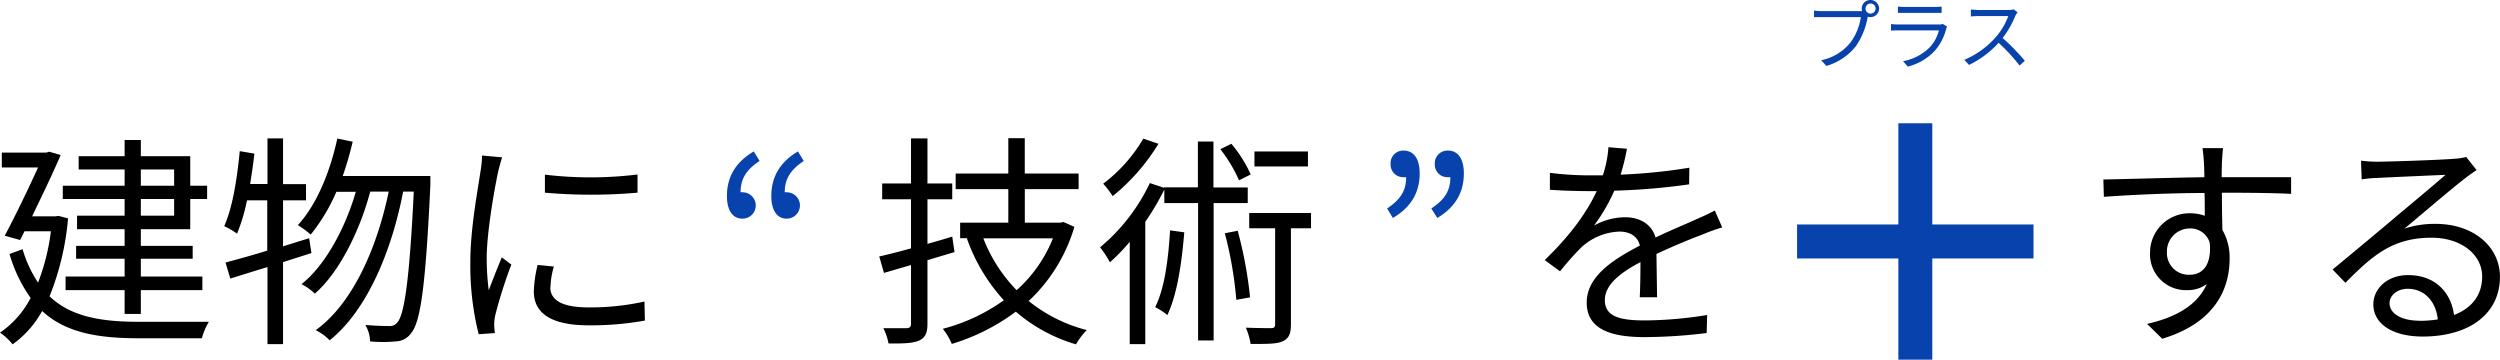
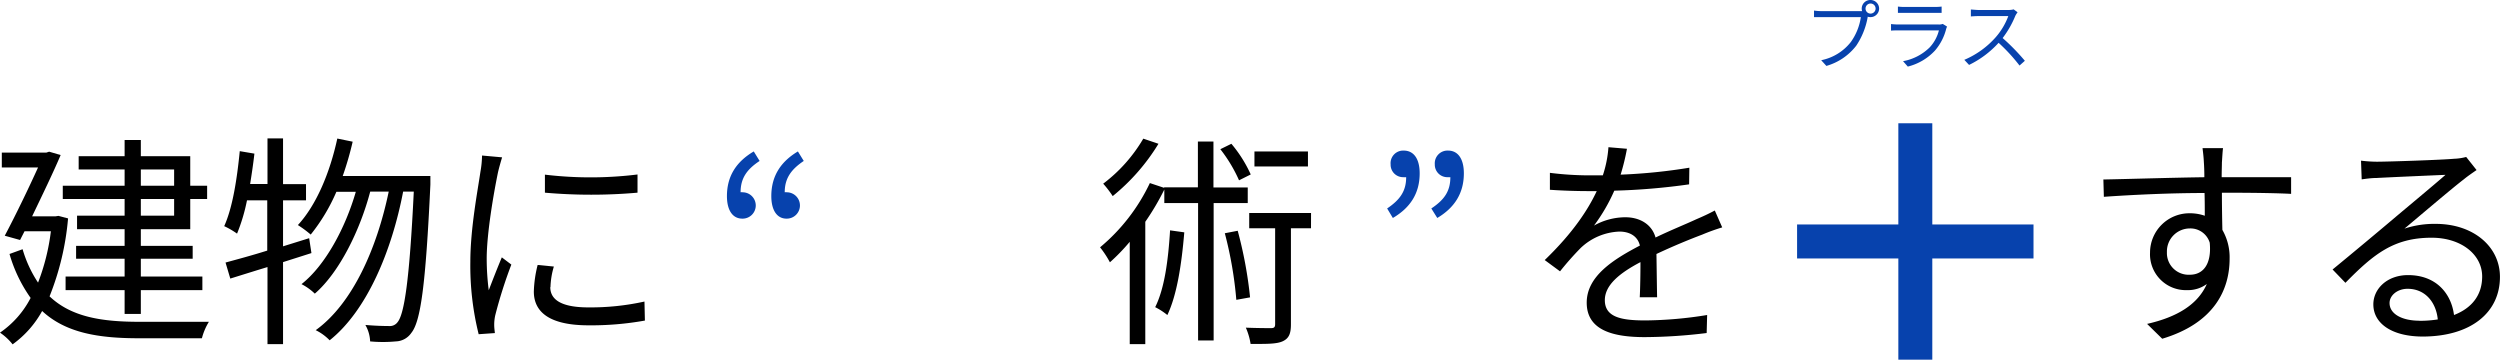
<svg xmlns="http://www.w3.org/2000/svg" viewBox="0 0 525.63 75.62">
  <defs>
    <style>.cls-1{fill:#0742ad;}</style>
  </defs>
  <g id="レイヤー_2" data-name="レイヤー 2">
    <g id="レイヤー_1-2" data-name="レイヤー 1">
      <path d="M14.31,45.92a57.36,57.36,0,0,1-3.89,16.39c4.6,4.36,11,5.35,18.91,5.35,1.94,0,12.13,0,14.59,0a12.66,12.66,0,0,0-1.47,3.46H29.23c-8.57,0-15.4-1.13-20.37-5.73A21.2,21.2,0,0,1,2.65,72.4,11.75,11.75,0,0,0,0,69.94a19.88,19.88,0,0,0,6.44-7.3A30.47,30.47,0,0,1,2,53.4l2.75-1A25.72,25.72,0,0,0,8,59.42a45,45,0,0,0,2.7-10.8H5.16l-.94,1.84L1,49.56c2.36-4.45,5.11-10.18,7-14.35H.38V32.08H9.76l.57-.19,2.42.71c-1.52,3.6-3.84,8.39-6,12.89h4.88l.66-.1ZM26.2,41.84h-13V39.05h13V35.63H16.54V32.84H26.2V29.43h3.41v3.41H40v6.21h3.55v2.79H40v6.35H29.61V51.7h10.9v2.7H29.61v3.74H42.55V61H29.61v5H26.2V61H13.79V58.14H26.2V54.4H16V51.7H26.2V48.19h-10V45.35h10Zm3.41-2.79h7V35.63h-7Zm7,2.79h-7v3.51h7Z" />
      <path d="M59.51,55.11V72.35H56.24V56.15c-2.8.85-5.5,1.7-7.82,2.42l-1-3.37c2.42-.66,5.45-1.47,8.77-2.51V42.12H51.93a37.92,37.92,0,0,1-2.09,7,17,17,0,0,0-2.7-1.57c1.8-4,2.7-10,3.27-15.77l3.08.52c-.24,2.13-.57,4.31-.9,6.39h3.65V29.1h3.27v9.61h4.83v3.41H59.51v9.67L65,50.08l.48,3.13ZM90.49,37s0,1.37,0,1.8c-1,21.46-2.08,28.81-4,31.18a4.09,4.09,0,0,1-3.26,1.8,29.25,29.25,0,0,1-5.41,0,7.49,7.49,0,0,0-1-3.46c2.13.19,4,.23,5,.23a2,2,0,0,0,1.76-.8C85,66.05,86.09,59,87,40.28H84.76c-2.37,12.41-7.58,25-15.45,31.27a10.54,10.54,0,0,0-2.93-2.13c7.77-5.6,12.88-17.25,15.35-29.14H77.84c-2.13,8.1-6.49,17-11.65,21.46a11.55,11.55,0,0,0-2.8-2c5-3.93,9.24-11.84,11.42-19.42H70.73a38.88,38.88,0,0,1-5.4,9,23.55,23.55,0,0,0-2.7-2c3.89-4.21,6.73-11,8.29-18.19l3.23.66A67,67,0,0,1,72.06,37Z" />
      <path d="M104.7,36.25c-.9,4.36-2.37,12.84-2.37,18.15a52.71,52.71,0,0,0,.43,6.63c.81-2.13,1.94-5,2.75-6.92l2,1.52a97.57,97.57,0,0,0-3.37,10.61,9.06,9.06,0,0,0-.23,2.13c0,.52.09,1.19.14,1.66l-3.41.24a59.59,59.59,0,0,1-1.75-15.21c0-7,1.56-15.07,2.13-19a20.66,20.66,0,0,0,.33-3.36l4.22.38C105.32,33.88,104.89,35.4,104.7,36.25Zm11,24.12c0,2.18,1.57,4.26,8,4.26A52.47,52.47,0,0,0,135.5,63.4l.09,4a64,64,0,0,1-11.84,1c-8,0-11.51-2.65-11.51-7.1a25.47,25.47,0,0,1,.8-5.59l3.41.33A16.68,16.68,0,0,0,115.74,60.37Zm18.34-23.69v3.83a111.05,111.05,0,0,1-19.47,0V36.72A80.71,80.71,0,0,0,134.08,36.68Z" />
      <path class="cls-1" d="M152.84,41.22c0-4.21,2-7.24,5.64-9.38l1.23,2c-2.65,1.75-4,3.6-4,6.59a1.21,1.21,0,0,1,.42,0,2.77,2.77,0,1,1,0,5.54C154.07,46,152.84,44.26,152.84,41.22Zm9.33,0c0-4.21,2-7.24,5.59-9.38l1.23,2c-2.6,1.75-4,3.6-4,6.59a1.3,1.3,0,0,1,.43,0,2.77,2.77,0,1,1,0,5.54C163.4,46,162.17,44.26,162.17,41.22Z" />
-       <path d="M200.69,53c-1.9.57-3.84,1.14-5.69,1.71V68.09c0,2-.52,2.94-1.75,3.5s-3.17.67-6.44.62A11.57,11.57,0,0,0,185.72,69C188,69,190,69,190.6,69s.94-.24.94-.9V55.72l-5.68,1.66-1-3.46c1.9-.42,4.17-1,6.68-1.7V41.89h-6.06V38.57h6.06V29.1H195v9.47h5.21v3.32H195v9.38c1.71-.47,3.51-1,5.21-1.52Zm25.2-5.3a34.75,34.75,0,0,1-9.61,15.59,32.32,32.32,0,0,0,12.22,6.11,14.28,14.28,0,0,0-2.27,3,34,34,0,0,1-12.65-6.87,43.52,43.52,0,0,1-13.46,6.78,13.57,13.57,0,0,0-1.89-3.18,38.71,38.71,0,0,0,12.83-6,37.87,37.87,0,0,1-7.77-13l.15-.05h-1.57V46.82H212V39.76H200.93V36.49H212V29.05h3.46v7.44h11.32v3.27H215.47v7.06H223l.57-.15Zm-19.14,2.41a32.11,32.11,0,0,0,7,10.9,28.9,28.9,0,0,0,7.63-10.9Z" />
      <path d="M255.17,42.69v28.9H251.9V42.69h-7.1V39.85a52.9,52.9,0,0,1-4,6.78V72.35h-3.27V50.84a40.94,40.94,0,0,1-4.17,4.31A20,20,0,0,0,231.29,52a39.65,39.65,0,0,0,10.47-13.51l3,1v-.1h7.1V29.76h3.27v9.66h7.21v3.27Zm-11.6-12.46a42.74,42.74,0,0,1-9.62,11,21.92,21.92,0,0,0-2-2.61,32.31,32.31,0,0,0,8.43-9.47ZM249,48.85c-.57,6.73-1.52,13.08-3.56,17.39a13.75,13.75,0,0,0-2.56-1.66c2-4,2.75-10,3.13-16.15Zm11.51-10.94a30.78,30.78,0,0,0-3.93-6.54l2.32-1.14a27.63,27.63,0,0,1,4.07,6.45Zm-.28,10.61a87.71,87.71,0,0,1,2.6,14l-2.89.52a81.35,81.35,0,0,0-2.42-14ZM275.64,48h-4.22V68.18c0,1.9-.38,2.94-1.7,3.56s-3.46.57-6.78.57a13.75,13.75,0,0,0-1-3.42c2.46.1,4.64.1,5.31.1s.85-.24.85-.85V48h-5.45V44.78h13ZM275,35H263.75V31.84H275Z" />
      <path class="cls-1" d="M291.65,43.83c2.66-1.8,4-3.6,4-6.58a2.07,2.07,0,0,1-.52,0,2.62,2.62,0,0,1-2.75-2.7,2.65,2.65,0,0,1,2.75-2.89c2.13,0,3.36,1.75,3.36,4.79,0,4.21-2,7.25-5.64,9.38Zm9.29,0c2.7-1.8,4-3.6,4-6.58a2,2,0,0,1-.48,0,2.63,2.63,0,0,1-2.79-2.7,2.68,2.68,0,0,1,2.79-2.89c2.09,0,3.32,1.75,3.32,4.79,0,4.21-2,7.25-5.59,9.38Z" />
      <path d="M340.74,36.72a116.43,116.43,0,0,0,14.45-1.46l-.05,3.5a136.78,136.78,0,0,1-15.73,1.33,37.14,37.14,0,0,1-4.27,7.34,13.57,13.57,0,0,1,6.59-1.75c3.08,0,5.59,1.51,6.35,4.26,3.22-1.56,6.11-2.7,8.57-3.84,1.43-.61,2.56-1.13,3.89-1.84l1.56,3.55a41.31,41.31,0,0,0-4.21,1.52c-2.66,1-6,2.37-9.62,4.07.05,2.75.09,6.78.14,9.1h-3.65c.1-1.8.15-4.88.15-7.39-4.41,2.32-7.49,4.83-7.49,8,0,3.69,3.69,4.26,8.57,4.26a84.5,84.5,0,0,0,12.94-1.14l-.1,3.79a109.89,109.89,0,0,1-13,.86c-6.77,0-12.22-1.47-12.22-7.25,0-5.59,5.64-9.1,11.18-12-.47-2-2.18-2.94-4.31-2.94a12.46,12.46,0,0,0-8.15,3.46A62.58,62.58,0,0,0,328,57.05l-3.22-2.37c6-5.78,9.14-10.66,10.94-14.5h-2.08c-2,0-5.17-.09-7.77-.28V36.34a67.49,67.49,0,0,0,8,.53c1,0,2.09,0,3.13,0a24.22,24.22,0,0,0,1.18-5.92l3.89.33A47.14,47.14,0,0,1,340.74,36.72Z" />
      <path class="cls-1" d="M406.27,54.34V75.62h-7.14V54.34H377.84V47.2h21.29V25.92h7.14V47.2h21.28v7.14Z" />
      <path d="M467.16,34.17c0,.71-.05,1.8-.05,3.08h.72c5.78,0,11.6,0,13.88,0l0,3.51c-2.65-.14-7-.24-13.88-.24h-.67c0,2.7.05,5.64.1,7.82a11.54,11.54,0,0,1,1.52,6.06c0,6.4-3.13,13.51-14.17,16.82l-3.18-3.12c6.31-1.43,10.66-4.08,12.56-8.39A6.69,6.69,0,0,1,459.82,61a7.54,7.54,0,0,1-7.77-7.91,8.28,8.28,0,0,1,8.34-8.25,9.53,9.53,0,0,1,3.17.52c0-1.42,0-3.12-.05-4.78-7.2,0-15.25.38-21.17.8l-.1-3.64c5.26-.1,14.17-.38,21.23-.48,0-1.32-.05-2.46-.1-3.12-.05-1.24-.24-2.61-.28-3h4.31C467.3,31.7,467.21,33.55,467.16,34.17Zm-6.73,23.59c2.8,0,4.6-2.23,4.17-6.73a4.24,4.24,0,0,0-4.21-3,4.83,4.83,0,0,0-4.79,5A4.56,4.56,0,0,0,460.43,57.76Z" />
      <path d="M499.71,34c2.46,0,13.74-.38,16.25-.62a11.1,11.1,0,0,0,2.56-.38l2.18,2.75c-.86.61-1.8,1.23-2.66,1.94-2.36,1.8-8.81,7.3-12.5,10.38a20,20,0,0,1,6.58-1c7.87,0,13.5,4.74,13.5,11.14,0,7.62-6.25,12.55-16.29,12.55C502.88,70.74,499,68,499,64c0-3.27,2.89-6.16,7.3-6.16,5.92,0,9.09,3.89,9.66,8.39,3.79-1.47,5.92-4.22,5.92-8.1,0-4.64-4.45-8.15-10.61-8.15-7.91,0-12.13,3.36-18.14,9.48l-2.7-2.8c3.93-3.22,10-8.29,12.74-10.61s8.58-7.16,11-9.29c-2.51.1-12,.52-14.5.66-1,0-2.13.15-3.12.29l-.14-3.93A28.62,28.62,0,0,0,499.71,34Zm9,33.45a24.36,24.36,0,0,0,3.84-.29c-.38-3.74-2.75-6.44-6.35-6.44-2.13,0-3.79,1.37-3.79,3C502.41,66,505,67.43,508.71,67.43Z" />
      <path class="cls-1" d="M393.28,0a1.82,1.82,0,0,1,1.81,1.81,1.81,1.81,0,0,1-1.81,1.79,2.1,2.1,0,0,1-.61-.09.61.61,0,0,1,0,.17,15.63,15.63,0,0,1-2.38,5.91A12.12,12.12,0,0,1,384,13.86l-1.09-1.2a10.51,10.51,0,0,0,6.24-3.84,12,12,0,0,0,2.1-5.22H383c-.64,0-1.18,0-1.6,0V2.22a11.32,11.32,0,0,0,1.6.12h8a4.79,4.79,0,0,0,.51,0,1.75,1.75,0,0,1-.08-.51A1.81,1.81,0,0,1,393.28,0Zm0,2.86a1.07,1.07,0,0,0,1.07-1,1.06,1.06,0,1,0-1.07,1Z" />
      <path class="cls-1" d="M409.19,6.07a11.15,11.15,0,0,1-2.34,4.54A11.6,11.6,0,0,1,401.12,14l-1-1.14a10.64,10.64,0,0,0,5.63-2.93,8.12,8.12,0,0,0,1.91-3.54h-8.5c-.39,0-1,0-1.57.05V5.06c.59.06,1.13.09,1.57.09h8.43a2.23,2.23,0,0,0,.88-.12l.91.57A2.53,2.53,0,0,0,409.19,6.07Zm-8.71-4.61h6.29a10.69,10.69,0,0,0,1.46-.08V2.71c-.39,0-.93,0-1.48,0h-6.27c-.5,0-1,0-1.44,0V1.38A10.58,10.58,0,0,0,400.48,1.46Z" />
      <path class="cls-1" d="M423.74,3.3A20.41,20.41,0,0,1,421.06,8a44.71,44.71,0,0,1,4.67,4.78l-1.12,1A37.07,37.07,0,0,0,420.21,9,20.36,20.36,0,0,1,414,13.65l-1-1.07a18.33,18.33,0,0,0,6.6-4.75,14.28,14.28,0,0,0,2.65-4.45H416c-.56,0-1.44.06-1.62.08V2c.23,0,1.14.1,1.62.1h6.18a4.38,4.38,0,0,0,1.2-.13l.82.62A4.46,4.46,0,0,0,423.74,3.3Z" />
    </g>
  </g>
</svg>